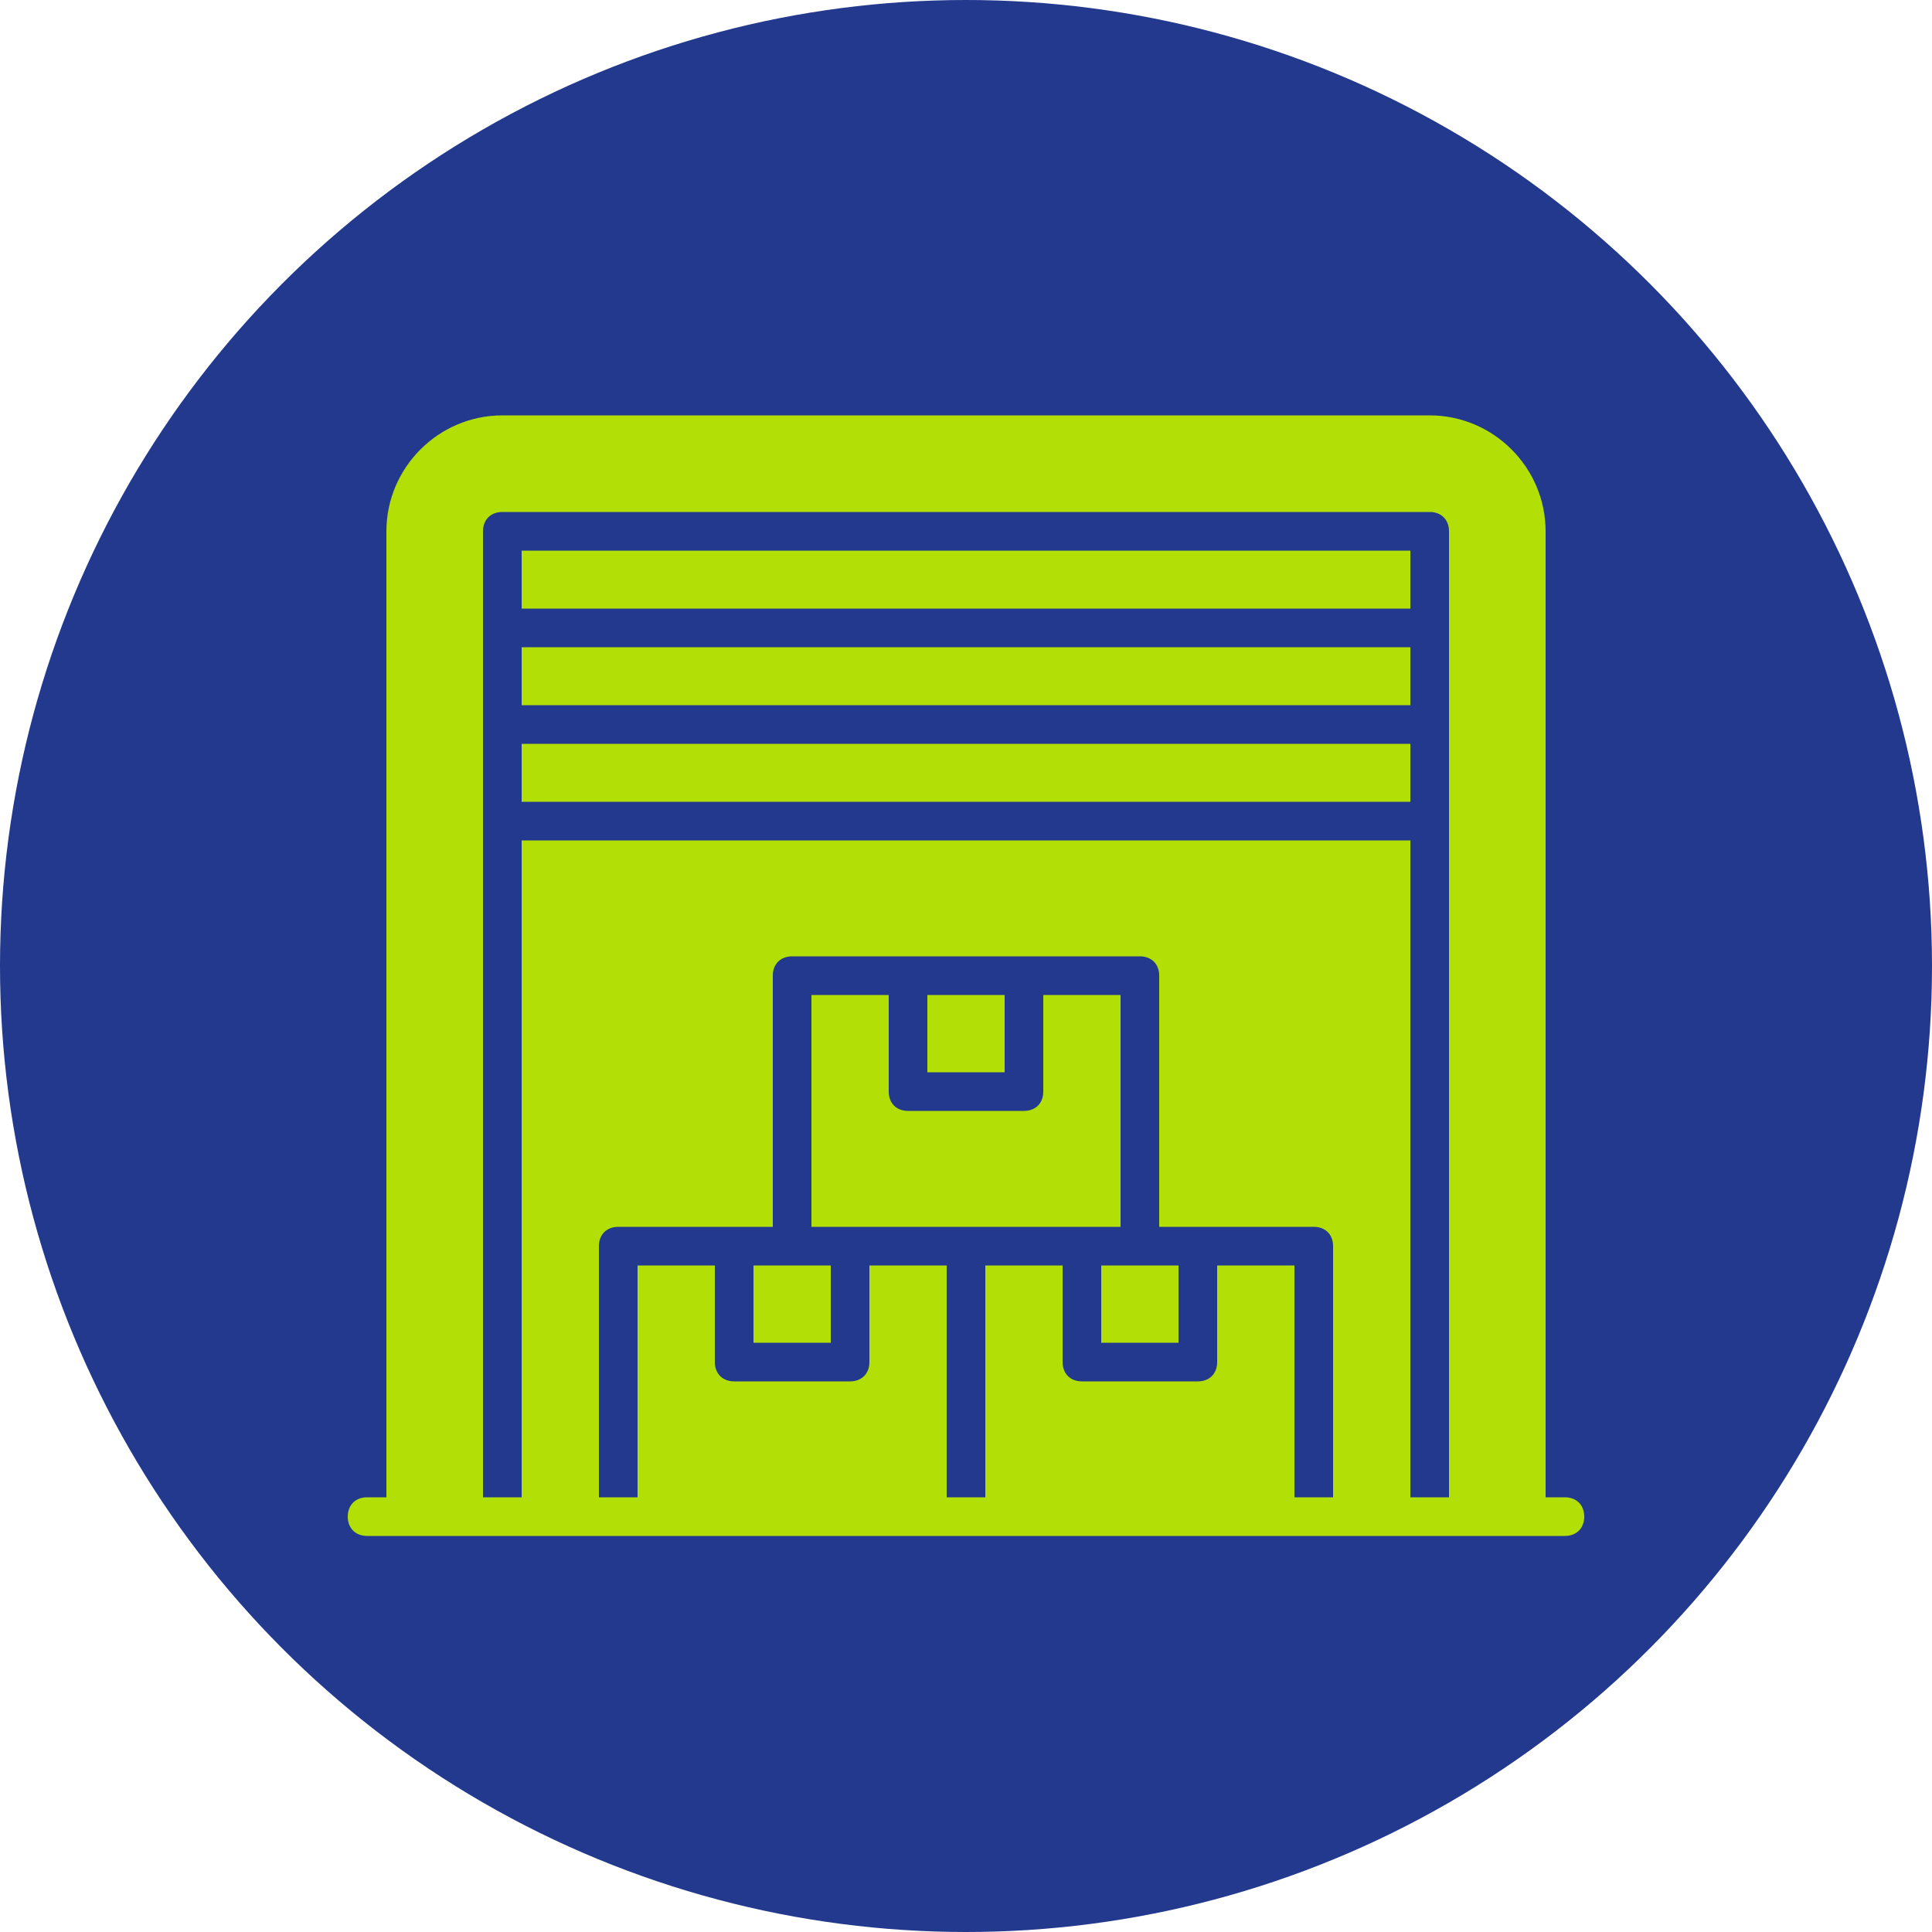
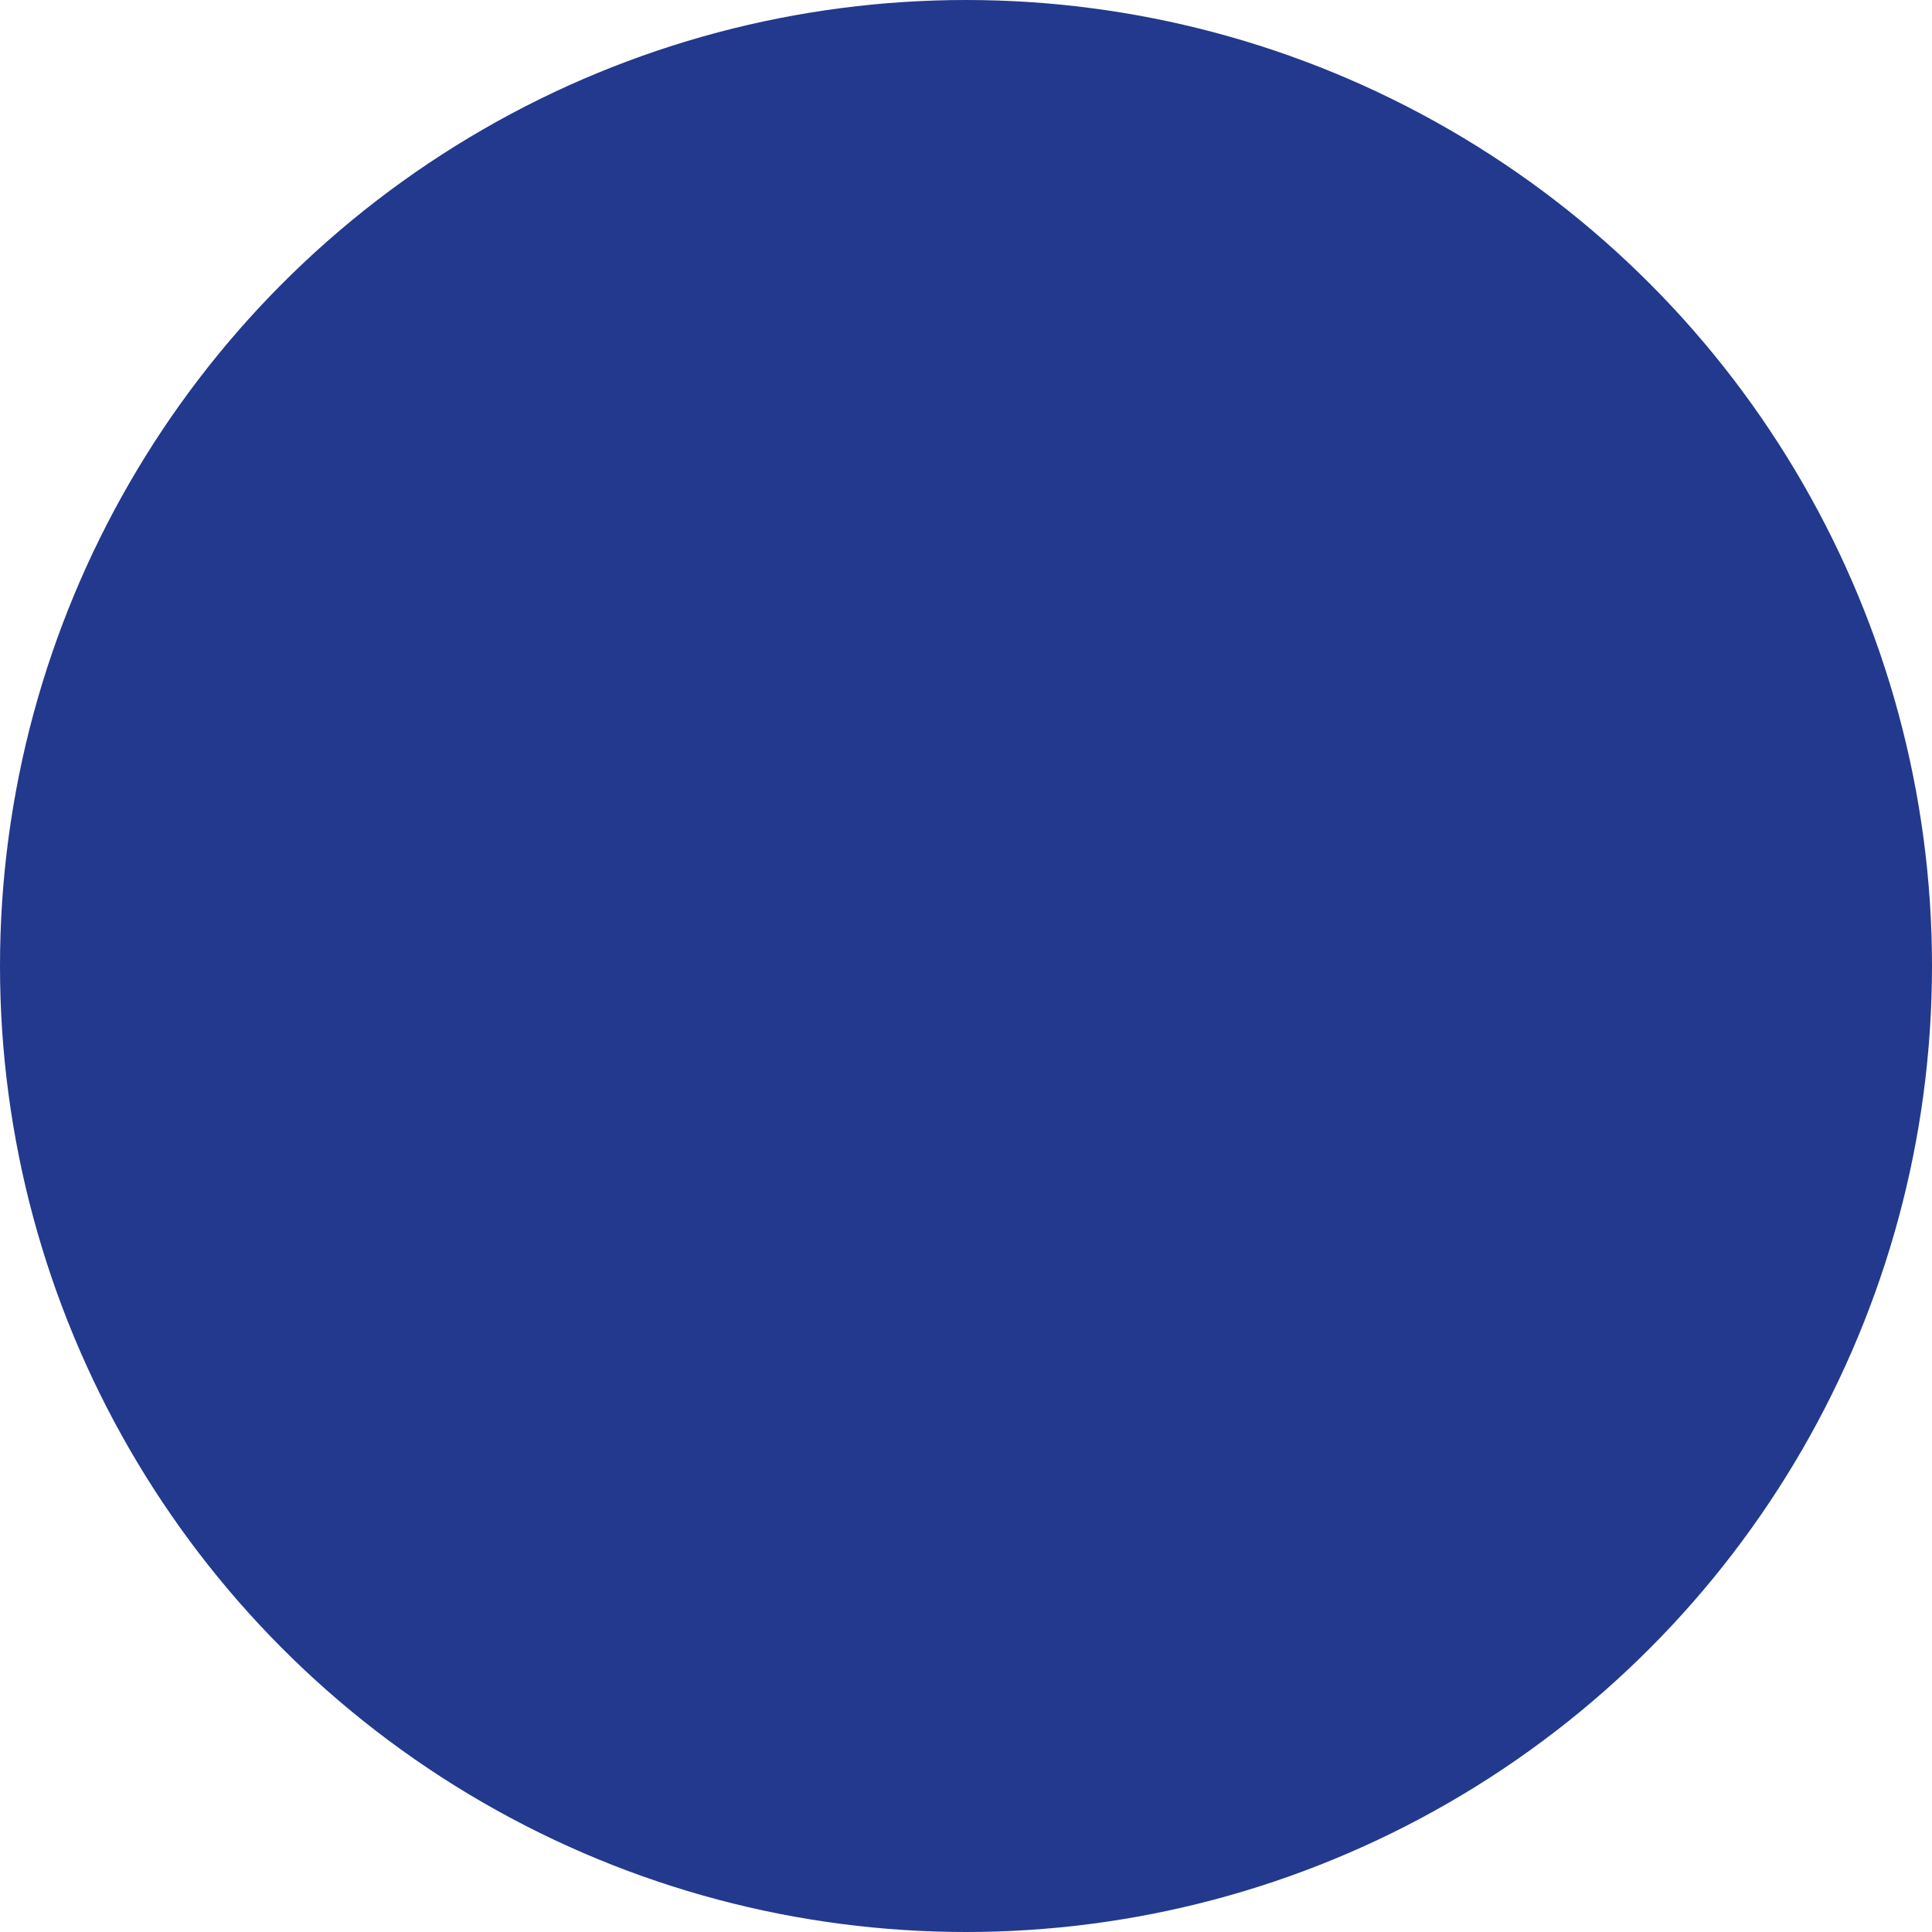
<svg xmlns="http://www.w3.org/2000/svg" id="Capa_1" x="0px" y="0px" viewBox="0 0 100 100" style="enable-background:new 0 0 100 100;" xml:space="preserve">
  <style type="text/css">	.st0{fill:#616160;}	.st1{fill:#22398D;}	.st2{fill:#B2DF06;}</style>
  <rect x="-200" y="-40.1" class="st0" width="110" height="94" />
  <circle class="st1" cx="50" cy="50" r="50" />
  <g>
-     <path class="st2" d="M81,77.5h-1v-50c0-3.3-2.7-6-6-6H26c-3.3,0-6,2.7-6,6v50h-1c-0.6,0-1,0.4-1,1s0.4,1,1,1h62c0.6,0,1-0.4,1-1  S81.6,77.5,81,77.5z M67,77.5v-12h-4v5c0,0.6-0.4,1-1,1h-6c-0.6,0-1-0.4-1-1v-5h-4v12h-2v-12h-4v5c0,0.6-0.4,1-1,1h-6  c-0.6,0-1-0.4-1-1v-5h-4v12h-2v-13c0-0.6,0.4-1,1-1h8v-13c0-0.6,0.4-1,1-1h18c0.6,0,1,0.4,1,1v13h8c0.6,0,1,0.4,1,1v13H67z   M73,77.5v-34H27v34h-2v-50c0-0.6,0.4-1,1-1h48c0.6,0,1,0.4,1,1v50H73z M58,63.5H42v-12h4v5c0,0.6,0.4,1,1,1h6c0.6,0,1-0.4,1-1v-5  h4V63.5z M27,38.5h46v3H27V38.5z M27,33.5h46v3H27V33.5z M27,28.5h46v3H27V28.5z M52,55.5h-4v-4h4V55.5z M61,65.5v4h-4v-4H61z   M43,65.5v4h-4v-4H43z" />
-   </g>
+     </g>
</svg>